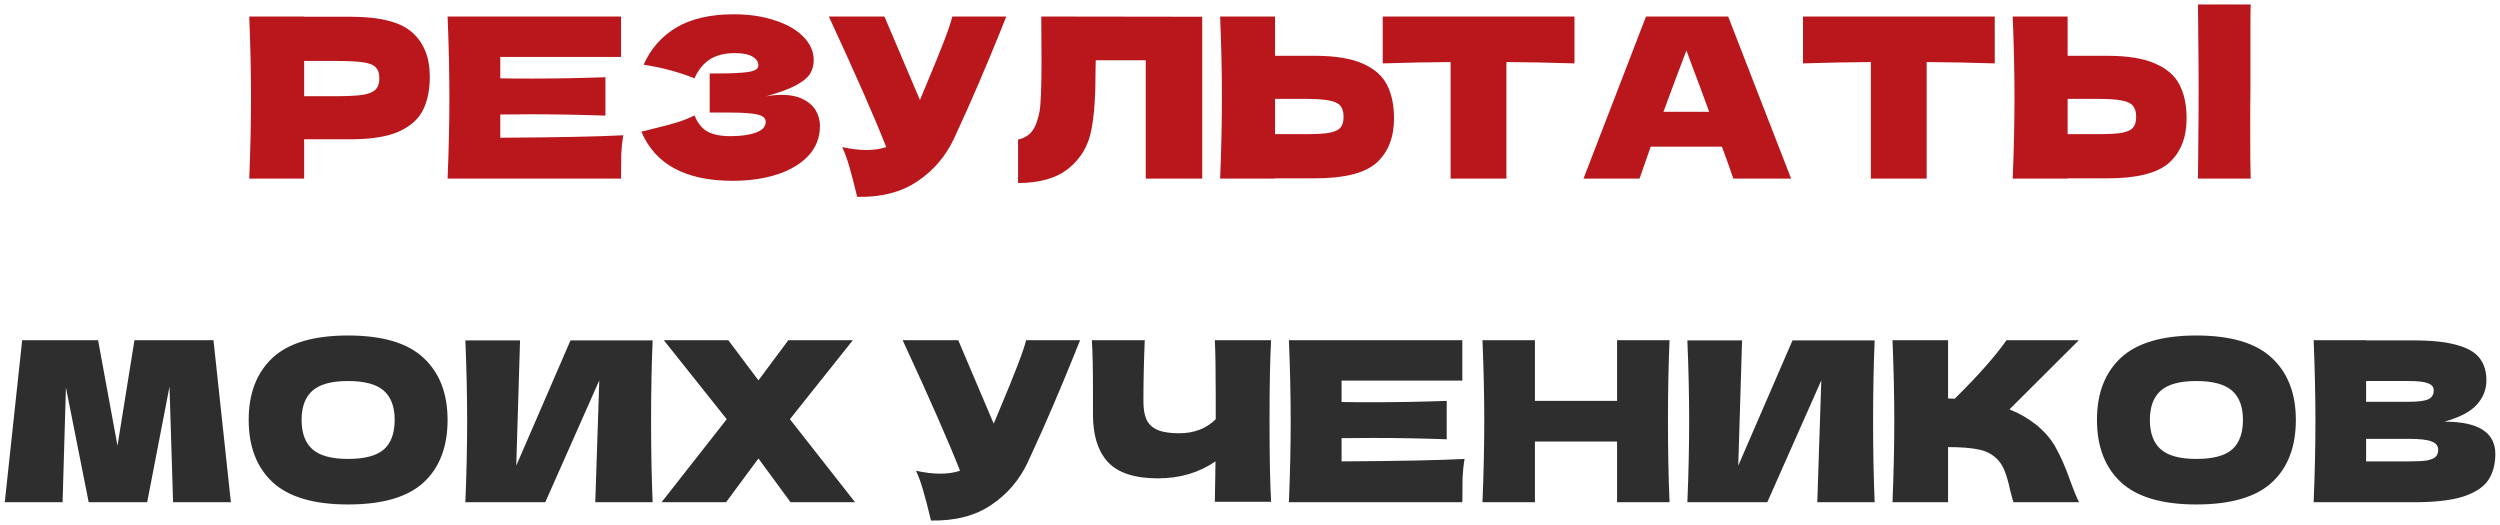
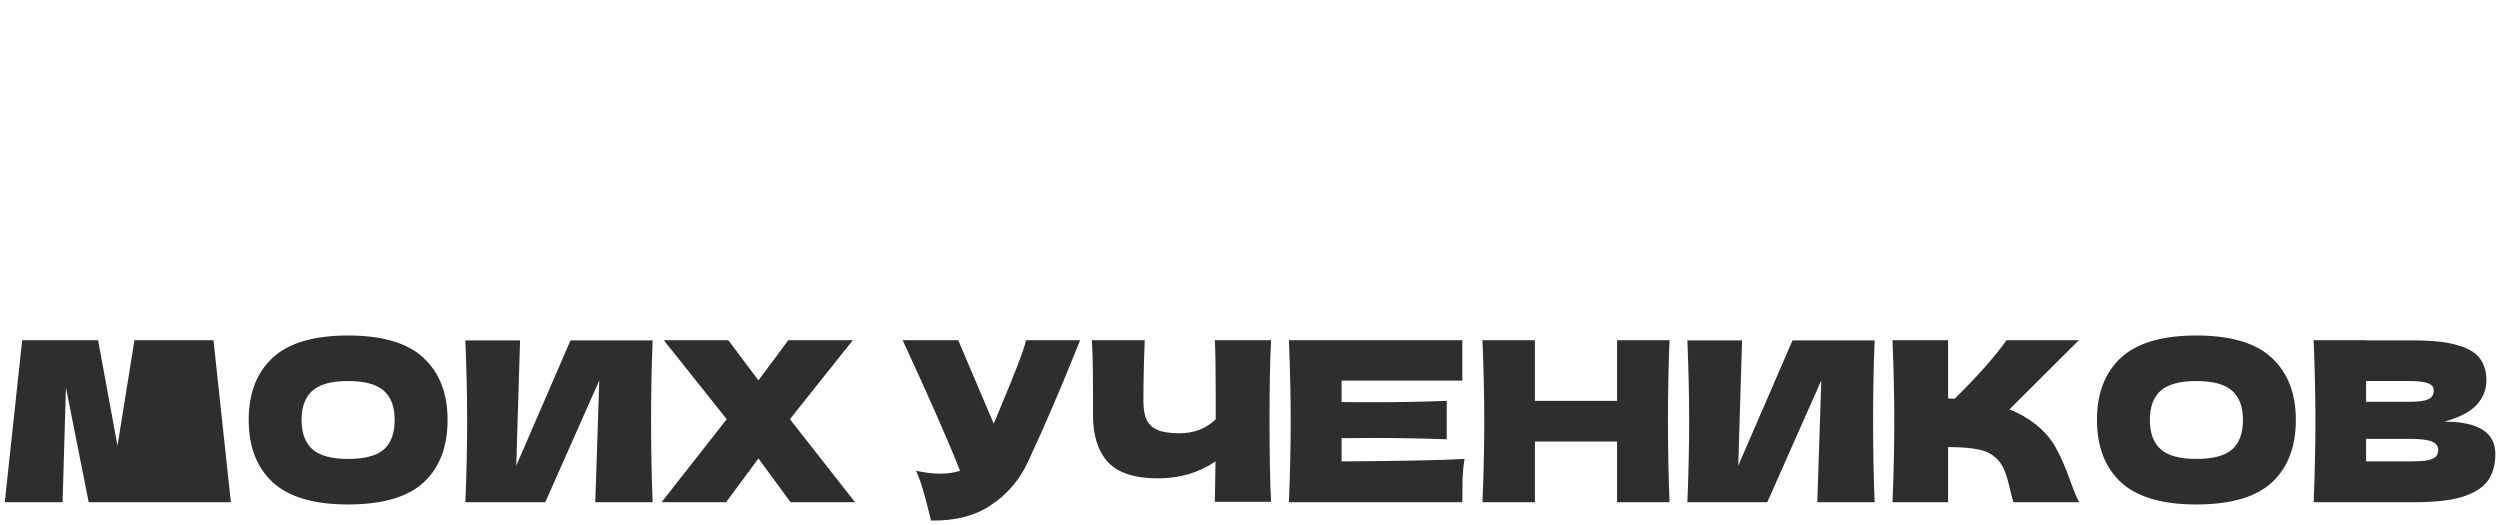
<svg xmlns="http://www.w3.org/2000/svg" width="448" height="94" viewBox="0 0 448 94" fill="none">
-   <path d="M62.822 3C68.129 3 71.823 3.947 73.903 5.84C75.983 7.707 77.022 10.347 77.022 13.76C77.022 16.107 76.609 18.107 75.782 19.76C74.956 21.387 73.502 22.667 71.422 23.6C69.343 24.507 66.476 24.96 62.822 24.96H54.502V32H44.663C44.876 26.827 44.983 21.987 44.983 17.48C44.983 12.973 44.876 8.133 44.663 2.96H54.502V3H62.822ZM60.023 17.24C62.236 17.24 63.889 17.16 64.983 17C66.103 16.813 66.876 16.493 67.302 16.04C67.756 15.587 67.983 14.92 67.983 14.04C67.983 13.16 67.769 12.507 67.343 12.08C66.942 11.627 66.183 11.32 65.062 11.16C63.969 11 62.289 10.92 60.023 10.92H54.502V17.24H60.023ZM89.649 24.68C99.783 24.627 107.129 24.48 111.689 24.24C111.503 25.333 111.383 26.467 111.329 27.64C111.303 28.787 111.289 30.24 111.289 32H80.209C80.423 26.827 80.529 21.987 80.529 17.48C80.529 12.973 80.423 8.133 80.209 2.96H111.289V10.2H89.649V14.04C90.929 14.067 92.823 14.08 95.329 14.08C99.569 14.08 103.956 14 108.489 13.84V20.72C103.956 20.56 99.569 20.48 95.329 20.48C92.823 20.48 90.929 20.493 89.649 20.52V24.68ZM137.217 17.28C138.177 17.093 139.124 17 140.057 17C141.684 17 143.004 17.28 144.017 17.84C145.057 18.373 145.804 19.067 146.257 19.92C146.71 20.747 146.937 21.613 146.937 22.52C146.937 24.627 146.244 26.427 144.857 27.92C143.47 29.387 141.59 30.507 139.217 31.28C136.844 32.027 134.204 32.4 131.297 32.4C122.87 32.4 117.417 29.467 114.937 23.6L117.177 23.04C118.83 22.64 120.23 22.267 121.377 21.92C122.55 21.547 123.577 21.133 124.457 20.68C124.99 22.013 125.75 22.973 126.737 23.56C127.75 24.12 129.137 24.4 130.897 24.4C132.764 24.4 134.284 24.187 135.457 23.76C136.63 23.333 137.217 22.693 137.217 21.84C137.217 21.387 136.99 21.04 136.537 20.8C136.084 20.56 135.364 20.4 134.377 20.32C133.39 20.213 132.004 20.16 130.217 20.16H127.177V13.16H129.017C131.044 13.16 132.697 13.08 133.977 12.92C135.257 12.733 135.897 12.347 135.897 11.76C135.897 11.093 135.55 10.56 134.857 10.16C134.19 9.733 133.137 9.52 131.697 9.52C129.83 9.52 128.31 9.907 127.137 10.68C125.99 11.453 125.097 12.573 124.457 14.04C121.604 12.893 118.564 12.08 115.337 11.6C116.617 8.72 118.577 6.493 121.217 4.92C123.884 3.347 127.31 2.56 131.497 2.56C134.217 2.56 136.657 2.92 138.817 3.64C141.004 4.333 142.71 5.307 143.937 6.56C145.19 7.813 145.817 9.213 145.817 10.76C145.817 11.667 145.604 12.48 145.177 13.2C144.75 13.893 143.91 14.587 142.657 15.28C141.404 15.947 139.59 16.613 137.217 17.28ZM180.331 2.96C180.225 3.253 180.091 3.587 179.931 3.96C179.771 4.307 179.611 4.707 179.451 5.16C177.985 8.787 176.625 12.053 175.371 14.96C174.145 17.84 172.678 21.12 170.971 24.8C169.478 28 167.291 30.56 164.411 32.48C161.558 34.427 157.958 35.36 153.611 35.28C153.051 32.96 152.598 31.213 152.251 30.04C151.931 28.84 151.491 27.613 150.931 26.36C152.505 26.707 153.958 26.88 155.291 26.88C156.598 26.88 157.771 26.707 158.811 26.36C156.891 21.427 153.465 13.627 148.531 2.96H158.491L164.851 17.92L165.971 15.24C168.745 8.653 170.305 4.56 170.651 2.96H180.331ZM215.436 32H205.316V10.8H196.356L196.316 13.12C196.316 15.147 196.263 16.933 196.156 18.48C196.076 20 195.889 21.56 195.596 23.16C195.063 26.067 193.703 28.4 191.516 30.16C189.356 31.92 186.329 32.8 182.436 32.8V25C183.476 24.787 184.289 24.32 184.876 23.6C185.489 22.853 185.956 21.667 186.276 20.04C186.516 18.733 186.636 15.76 186.636 11.12L186.596 2.96L215.436 3V32ZM235.607 10C239.26 10 242.127 10.467 244.207 11.4C246.287 12.307 247.74 13.587 248.567 15.24C249.394 16.867 249.807 18.853 249.807 21.2C249.807 24.613 248.767 27.267 246.687 29.16C244.607 31.027 240.914 31.96 235.607 31.96H228.487V32H218.647C218.86 26.827 218.967 21.987 218.967 17.48C218.967 12.973 218.86 8.133 218.647 2.96H228.487V10H235.607ZM234.007 24.04C235.874 24.04 237.274 23.96 238.207 23.8C239.167 23.613 239.834 23.307 240.207 22.88C240.58 22.453 240.767 21.8 240.767 20.92C240.767 20.04 240.567 19.373 240.167 18.92C239.767 18.467 239.087 18.16 238.127 18C237.194 17.813 235.82 17.72 234.007 17.72H228.487V24.04H234.007ZM282.148 11.36C277.961 11.227 273.894 11.147 269.948 11.12V32H259.948V11.12C255.974 11.147 251.921 11.227 247.788 11.36V2.96H282.148V11.36ZM310.606 32C310.099 30.48 309.419 28.573 308.566 26.28H295.806L293.806 32H283.766L294.966 2.96H309.686L320.966 32H310.606ZM306.286 20.04C305.272 17.24 304.232 14.44 303.166 11.64L302.206 9.04C301.272 11.467 299.899 15.133 298.086 20.04H306.286ZM357.46 11.36C353.273 11.227 349.207 11.147 345.26 11.12V32H335.26V11.12C331.287 11.147 327.233 11.227 323.1 11.36V2.96H357.46V11.36ZM403.278 16C403.251 17.6 403.238 20.053 403.238 23.36C403.238 27.333 403.265 30.213 403.318 32H393.878L393.918 27.48C393.971 22.52 393.998 18.693 393.998 16C393.998 13.44 393.971 9.813 393.918 5.12L393.878 0.8H403.318C403.291 1.653 403.278 2.987 403.278 4.8V12.28V16ZM377.638 10C381.291 10 384.158 10.467 386.238 11.4C388.318 12.307 389.771 13.587 390.598 15.24C391.425 16.867 391.838 18.853 391.838 21.2C391.838 24.613 390.798 27.267 388.718 29.16C386.638 31.027 382.945 31.96 377.638 31.96H370.518V32H360.678C360.891 26.827 360.998 21.987 360.998 17.48C360.998 12.973 360.891 8.133 360.678 2.96H370.518V10H377.638ZM376.038 24.04C377.905 24.04 379.305 23.96 380.238 23.8C381.198 23.613 381.865 23.307 382.238 22.88C382.611 22.453 382.798 21.8 382.798 20.92C382.798 20.04 382.598 19.373 382.198 18.92C381.798 18.467 381.118 18.16 380.158 18C379.225 17.813 377.851 17.72 376.038 17.72H370.518V24.04H376.038Z" fill="#B9171C" />
-   <path d="M38.254 60.96L41.374 90H31.014L30.374 69.28L26.374 90H15.894L11.814 69.44L11.214 90H0.854L3.974 60.96H17.574L21.054 79.88L24.094 60.96H38.254ZM62.365 90.4C56.258 90.4 51.765 89.08 48.885 86.44C46.005 83.773 44.565 80.04 44.565 75.24C44.565 70.493 45.992 66.787 48.845 64.12C51.725 61.453 56.231 60.12 62.365 60.12C68.525 60.12 73.031 61.453 75.885 64.12C78.765 66.787 80.205 70.493 80.205 75.24C80.205 80.067 78.778 83.8 75.925 86.44C73.072 89.08 68.552 90.4 62.365 90.4ZM62.365 82.24C65.325 82.24 67.458 81.68 68.765 80.56C70.072 79.413 70.725 77.64 70.725 75.24C70.725 72.893 70.072 71.147 68.765 70C67.458 68.853 65.325 68.28 62.365 68.28C59.431 68.28 57.312 68.853 56.005 70C54.698 71.147 54.045 72.893 54.045 75.24C54.045 77.613 54.698 79.373 56.005 80.52C57.312 81.667 59.431 82.24 62.365 82.24ZM93.193 61L92.513 83.44L102.233 61H116.953C116.766 65.507 116.673 70.333 116.673 75.48C116.673 80.653 116.766 85.493 116.953 90H106.673L107.393 68.16L97.713 90H83.393C83.606 84.827 83.713 79.987 83.713 75.48C83.713 71 83.606 66.173 83.393 61H93.193ZM141.551 75.12L153.231 90H141.671L135.911 82.16L130.111 90H118.551L130.231 75.12L118.951 60.96H130.511L135.911 68.16L141.271 60.96H152.831L141.551 75.12ZM193.554 60.96C193.447 61.253 193.314 61.587 193.154 61.96C192.994 62.307 192.834 62.707 192.674 63.16C191.207 66.787 189.847 70.053 188.594 72.96C187.367 75.84 185.901 79.12 184.194 82.8C182.701 86 180.514 88.56 177.634 90.48C174.781 92.427 171.181 93.36 166.834 93.28C166.274 90.96 165.821 89.213 165.474 88.04C165.154 86.84 164.714 85.613 164.154 84.36C165.727 84.707 167.181 84.88 168.514 84.88C169.821 84.88 170.994 84.707 172.034 84.36C170.114 79.427 166.687 71.627 161.754 60.96H171.714L178.074 75.92L179.194 73.24C181.967 66.653 183.527 62.56 183.874 60.96H193.554ZM227.779 60.96C227.592 64.32 227.499 69.147 227.499 75.44C227.499 81.733 227.592 86.56 227.779 89.92H217.699L217.819 82.68C214.859 84.707 211.419 85.72 207.499 85.72C203.339 85.72 200.352 84.747 198.539 82.8C196.752 80.853 195.859 78.027 195.859 74.32V69.6C195.859 65.973 195.792 63.093 195.659 60.96H205.139C204.979 64.88 204.899 68.533 204.899 71.92C204.899 73.28 205.085 74.373 205.459 75.2C205.859 76.027 206.512 76.64 207.419 77.04C208.352 77.44 209.645 77.64 211.299 77.64C213.992 77.64 216.179 76.8 217.859 75.12V71.2C217.859 66.427 217.805 63.013 217.699 60.96H227.779ZM240.411 82.68C250.544 82.627 257.891 82.48 262.451 82.24C262.264 83.333 262.144 84.467 262.091 85.64C262.064 86.787 262.051 88.24 262.051 90H230.971C231.184 84.827 231.291 79.987 231.291 75.48C231.291 70.973 231.184 66.133 230.971 60.96H262.051V68.2H240.411V72.04C241.691 72.067 243.584 72.08 246.091 72.08C250.331 72.08 254.718 72 259.251 71.84V78.72C254.718 78.56 250.331 78.48 246.091 78.48C243.584 78.48 241.691 78.493 240.411 78.52V82.68ZM299.179 60.96C298.992 65.467 298.899 70.307 298.899 75.48C298.899 80.653 298.992 85.493 299.179 90H289.779V79.12H275.059V90H265.659C265.872 84.827 265.979 79.987 265.979 75.48C265.979 70.973 265.872 66.133 265.659 60.96H275.059V71.84H289.779V60.96H299.179ZM312.177 61L311.497 83.44L321.217 61H335.937C335.751 65.507 335.657 70.333 335.657 75.48C335.657 80.653 335.751 85.493 335.937 90H325.657L326.377 68.16L316.697 90H302.377C302.591 84.827 302.697 79.987 302.697 75.48C302.697 71 302.591 66.173 302.377 61H312.177ZM364.895 76.12C366.468 77.4 367.668 78.827 368.495 80.4C369.348 81.947 370.175 83.853 370.975 86.12C371.642 87.96 372.175 89.253 372.575 90H360.815C360.655 89.547 360.442 88.76 360.175 87.64C359.908 86.413 359.615 85.387 359.295 84.56C359.002 83.733 358.575 83.013 358.015 82.4C357.108 81.44 355.975 80.827 354.615 80.56C353.282 80.267 351.442 80.12 349.095 80.12V90H339.135C339.348 84.827 339.455 79.987 339.455 75.48C339.455 70.973 339.348 66.133 339.135 60.96H349.095V71.4C349.362 71.427 349.762 71.44 350.295 71.44C354.455 67.333 357.548 63.84 359.575 60.96H372.535L360.095 73.36C361.855 74.053 363.455 74.973 364.895 76.12ZM393.576 90.4C387.469 90.4 382.976 89.08 380.096 86.44C377.216 83.773 375.776 80.04 375.776 75.24C375.776 70.493 377.202 66.787 380.056 64.12C382.936 61.453 387.442 60.12 393.576 60.12C399.736 60.12 404.242 61.453 407.096 64.12C409.976 66.787 411.416 70.493 411.416 75.24C411.416 80.067 409.989 83.8 407.136 86.44C404.282 89.08 399.762 90.4 393.576 90.4ZM393.576 82.24C396.536 82.24 398.669 81.68 399.976 80.56C401.282 79.413 401.936 77.64 401.936 75.24C401.936 72.893 401.282 71.147 399.976 70C398.669 68.853 396.536 68.28 393.576 68.28C390.642 68.28 388.522 68.853 387.216 70C385.909 71.147 385.256 72.893 385.256 75.24C385.256 77.613 385.909 79.373 387.216 80.52C388.522 81.667 390.642 82.24 393.576 82.24ZM438.044 75.56C444.124 75.56 447.164 77.493 447.164 81.36C447.164 83.173 446.751 84.72 445.924 86C445.097 87.253 443.617 88.24 441.484 88.96C439.351 89.653 436.391 90 432.604 90H414.604C414.817 84.827 414.924 79.987 414.924 75.48C414.924 70.973 414.817 66.133 414.604 60.96H424.004V61H432.524C435.831 61 438.431 61.28 440.324 61.84C442.244 62.373 443.591 63.16 444.364 64.2C445.164 65.24 445.564 66.56 445.564 68.16C445.564 69.787 444.991 71.24 443.844 72.52C442.724 73.773 440.791 74.787 438.044 75.56ZM424.004 68.28V72H431.684C433.337 72 434.484 71.853 435.124 71.56C435.791 71.267 436.124 70.733 436.124 69.96C436.124 69.347 435.777 68.92 435.084 68.68C434.417 68.413 433.284 68.28 431.684 68.28H424.004ZM431.684 82.68C433.071 82.68 434.124 82.627 434.844 82.52C435.591 82.387 436.124 82.173 436.444 81.88C436.764 81.56 436.924 81.133 436.924 80.6C436.924 79.907 436.537 79.413 435.764 79.12C435.017 78.8 433.657 78.64 431.684 78.64H424.004V82.68H431.684Z" fill="#2F2E2E" />
+   <path d="M38.254 60.96L41.374 90H31.014L26.374 90H15.894L11.814 69.44L11.214 90H0.854L3.974 60.96H17.574L21.054 79.88L24.094 60.96H38.254ZM62.365 90.4C56.258 90.4 51.765 89.08 48.885 86.44C46.005 83.773 44.565 80.04 44.565 75.24C44.565 70.493 45.992 66.787 48.845 64.12C51.725 61.453 56.231 60.12 62.365 60.12C68.525 60.12 73.031 61.453 75.885 64.12C78.765 66.787 80.205 70.493 80.205 75.24C80.205 80.067 78.778 83.8 75.925 86.44C73.072 89.08 68.552 90.4 62.365 90.4ZM62.365 82.24C65.325 82.24 67.458 81.68 68.765 80.56C70.072 79.413 70.725 77.64 70.725 75.24C70.725 72.893 70.072 71.147 68.765 70C67.458 68.853 65.325 68.28 62.365 68.28C59.431 68.28 57.312 68.853 56.005 70C54.698 71.147 54.045 72.893 54.045 75.24C54.045 77.613 54.698 79.373 56.005 80.52C57.312 81.667 59.431 82.24 62.365 82.24ZM93.193 61L92.513 83.44L102.233 61H116.953C116.766 65.507 116.673 70.333 116.673 75.48C116.673 80.653 116.766 85.493 116.953 90H106.673L107.393 68.16L97.713 90H83.393C83.606 84.827 83.713 79.987 83.713 75.48C83.713 71 83.606 66.173 83.393 61H93.193ZM141.551 75.12L153.231 90H141.671L135.911 82.16L130.111 90H118.551L130.231 75.12L118.951 60.96H130.511L135.911 68.16L141.271 60.96H152.831L141.551 75.12ZM193.554 60.96C193.447 61.253 193.314 61.587 193.154 61.96C192.994 62.307 192.834 62.707 192.674 63.16C191.207 66.787 189.847 70.053 188.594 72.96C187.367 75.84 185.901 79.12 184.194 82.8C182.701 86 180.514 88.56 177.634 90.48C174.781 92.427 171.181 93.36 166.834 93.28C166.274 90.96 165.821 89.213 165.474 88.04C165.154 86.84 164.714 85.613 164.154 84.36C165.727 84.707 167.181 84.88 168.514 84.88C169.821 84.88 170.994 84.707 172.034 84.36C170.114 79.427 166.687 71.627 161.754 60.96H171.714L178.074 75.92L179.194 73.24C181.967 66.653 183.527 62.56 183.874 60.96H193.554ZM227.779 60.96C227.592 64.32 227.499 69.147 227.499 75.44C227.499 81.733 227.592 86.56 227.779 89.92H217.699L217.819 82.68C214.859 84.707 211.419 85.72 207.499 85.72C203.339 85.72 200.352 84.747 198.539 82.8C196.752 80.853 195.859 78.027 195.859 74.32V69.6C195.859 65.973 195.792 63.093 195.659 60.96H205.139C204.979 64.88 204.899 68.533 204.899 71.92C204.899 73.28 205.085 74.373 205.459 75.2C205.859 76.027 206.512 76.64 207.419 77.04C208.352 77.44 209.645 77.64 211.299 77.64C213.992 77.64 216.179 76.8 217.859 75.12V71.2C217.859 66.427 217.805 63.013 217.699 60.96H227.779ZM240.411 82.68C250.544 82.627 257.891 82.48 262.451 82.24C262.264 83.333 262.144 84.467 262.091 85.64C262.064 86.787 262.051 88.24 262.051 90H230.971C231.184 84.827 231.291 79.987 231.291 75.48C231.291 70.973 231.184 66.133 230.971 60.96H262.051V68.2H240.411V72.04C241.691 72.067 243.584 72.08 246.091 72.08C250.331 72.08 254.718 72 259.251 71.84V78.72C254.718 78.56 250.331 78.48 246.091 78.48C243.584 78.48 241.691 78.493 240.411 78.52V82.68ZM299.179 60.96C298.992 65.467 298.899 70.307 298.899 75.48C298.899 80.653 298.992 85.493 299.179 90H289.779V79.12H275.059V90H265.659C265.872 84.827 265.979 79.987 265.979 75.48C265.979 70.973 265.872 66.133 265.659 60.96H275.059V71.84H289.779V60.96H299.179ZM312.177 61L311.497 83.44L321.217 61H335.937C335.751 65.507 335.657 70.333 335.657 75.48C335.657 80.653 335.751 85.493 335.937 90H325.657L326.377 68.16L316.697 90H302.377C302.591 84.827 302.697 79.987 302.697 75.48C302.697 71 302.591 66.173 302.377 61H312.177ZM364.895 76.12C366.468 77.4 367.668 78.827 368.495 80.4C369.348 81.947 370.175 83.853 370.975 86.12C371.642 87.96 372.175 89.253 372.575 90H360.815C360.655 89.547 360.442 88.76 360.175 87.64C359.908 86.413 359.615 85.387 359.295 84.56C359.002 83.733 358.575 83.013 358.015 82.4C357.108 81.44 355.975 80.827 354.615 80.56C353.282 80.267 351.442 80.12 349.095 80.12V90H339.135C339.348 84.827 339.455 79.987 339.455 75.48C339.455 70.973 339.348 66.133 339.135 60.96H349.095V71.4C349.362 71.427 349.762 71.44 350.295 71.44C354.455 67.333 357.548 63.84 359.575 60.96H372.535L360.095 73.36C361.855 74.053 363.455 74.973 364.895 76.12ZM393.576 90.4C387.469 90.4 382.976 89.08 380.096 86.44C377.216 83.773 375.776 80.04 375.776 75.24C375.776 70.493 377.202 66.787 380.056 64.12C382.936 61.453 387.442 60.12 393.576 60.12C399.736 60.12 404.242 61.453 407.096 64.12C409.976 66.787 411.416 70.493 411.416 75.24C411.416 80.067 409.989 83.8 407.136 86.44C404.282 89.08 399.762 90.4 393.576 90.4ZM393.576 82.24C396.536 82.24 398.669 81.68 399.976 80.56C401.282 79.413 401.936 77.64 401.936 75.24C401.936 72.893 401.282 71.147 399.976 70C398.669 68.853 396.536 68.28 393.576 68.28C390.642 68.28 388.522 68.853 387.216 70C385.909 71.147 385.256 72.893 385.256 75.24C385.256 77.613 385.909 79.373 387.216 80.52C388.522 81.667 390.642 82.24 393.576 82.24ZM438.044 75.56C444.124 75.56 447.164 77.493 447.164 81.36C447.164 83.173 446.751 84.72 445.924 86C445.097 87.253 443.617 88.24 441.484 88.96C439.351 89.653 436.391 90 432.604 90H414.604C414.817 84.827 414.924 79.987 414.924 75.48C414.924 70.973 414.817 66.133 414.604 60.96H424.004V61H432.524C435.831 61 438.431 61.28 440.324 61.84C442.244 62.373 443.591 63.16 444.364 64.2C445.164 65.24 445.564 66.56 445.564 68.16C445.564 69.787 444.991 71.24 443.844 72.52C442.724 73.773 440.791 74.787 438.044 75.56ZM424.004 68.28V72H431.684C433.337 72 434.484 71.853 435.124 71.56C435.791 71.267 436.124 70.733 436.124 69.96C436.124 69.347 435.777 68.92 435.084 68.68C434.417 68.413 433.284 68.28 431.684 68.28H424.004ZM431.684 82.68C433.071 82.68 434.124 82.627 434.844 82.52C435.591 82.387 436.124 82.173 436.444 81.88C436.764 81.56 436.924 81.133 436.924 80.6C436.924 79.907 436.537 79.413 435.764 79.12C435.017 78.8 433.657 78.64 431.684 78.64H424.004V82.68H431.684Z" fill="#2F2E2E" />
</svg>